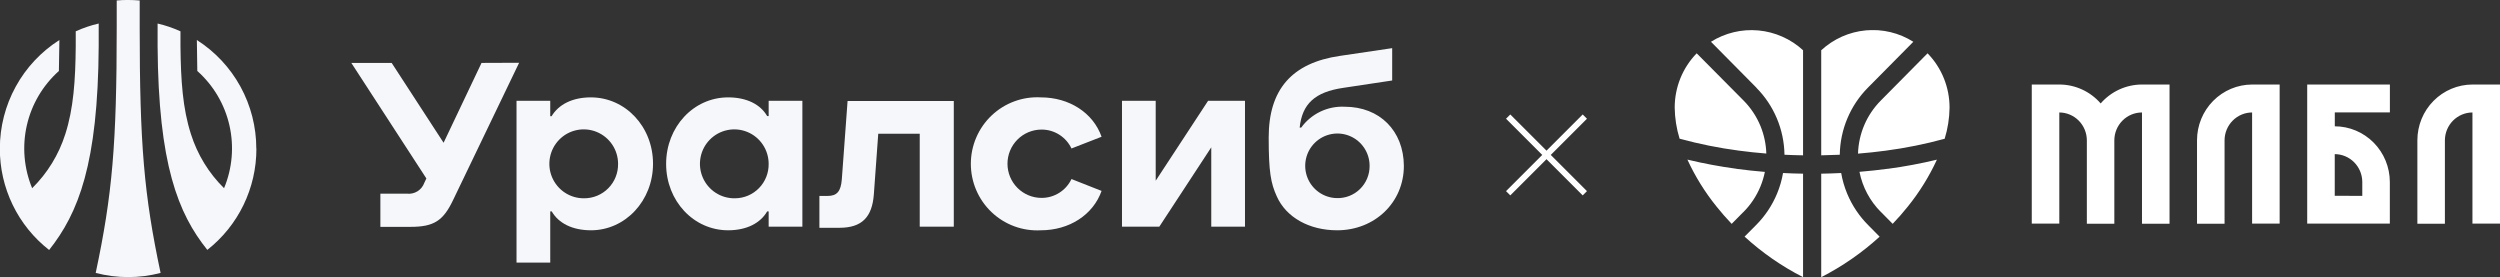
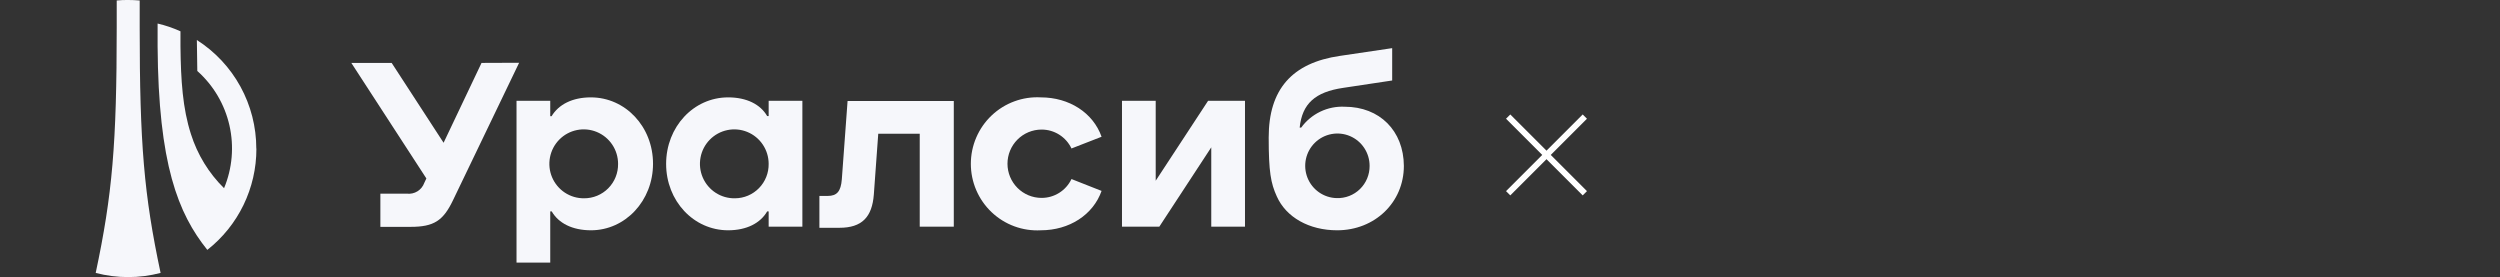
<svg xmlns="http://www.w3.org/2000/svg" width="415" height="46" viewBox="0 0 415 46" fill="none">
  <rect x="0" y="0" width="415" height="46" fill="#333333" stroke="none" />
  <rect x="250" y="19.707" width="1" height="18" transform="rotate(-45 250 19.707)" fill="white" />
  <rect width="1" height="18" transform="matrix(-0.707 -0.707 -0.707 0.707 263.435 19.707)" fill="white" />
  <g clip-path="url(#clip0_1_1340)">
    <path d="M98.079 16.164C95.023 16.164 92.726 17.341 91.561 19.294H91.341V16.736H85.743V43.597H91.341V35.09H91.585C92.71 37.044 95.007 38.228 98.103 38.228C103.806 38.228 108.402 33.325 108.402 27.18C108.402 21.035 103.823 16.164 98.079 16.164ZM96.946 32.917C95.816 32.926 94.709 32.599 93.764 31.977C92.82 31.354 92.082 30.464 91.642 29.42C91.203 28.375 91.083 27.224 91.298 26.111C91.512 24.998 92.052 23.974 92.847 23.169C93.643 22.364 94.659 21.814 95.767 21.59C96.874 21.365 98.023 21.475 99.068 21.907C100.113 22.338 101.007 23.072 101.636 24.013C102.265 24.955 102.601 26.063 102.601 27.196C102.613 27.947 102.475 28.692 102.195 29.388C101.916 30.084 101.501 30.718 100.974 31.251C100.447 31.784 99.82 32.206 99.128 32.492C98.436 32.778 97.694 32.922 96.946 32.917V32.917Z" fill="#F6F7FB" />
    <path d="M223.215 17.717C221.82 17.649 220.429 17.93 219.169 18.535C217.909 19.14 216.819 20.049 215.996 21.182H215.744C216.159 17.202 218.318 15.273 222.954 14.587L231.102 13.361V7.992L222.441 9.275C214.44 10.436 210.603 14.857 210.603 22.824C210.603 28.545 210.953 30.408 211.939 32.582C213.487 36.079 217.324 38.228 221.968 38.228C228.217 38.228 233.041 33.603 233.041 27.54C233.008 21.721 229.032 17.717 223.215 17.717ZM221.879 32.884C220.827 32.858 219.806 32.522 218.944 31.916C218.082 31.311 217.417 30.464 217.033 29.482C216.649 28.499 216.563 27.425 216.785 26.393C217.007 25.362 217.528 24.419 218.282 23.683C219.036 22.947 219.989 22.451 221.024 22.256C222.058 22.061 223.126 22.177 224.095 22.589C225.064 23.001 225.89 23.69 226.469 24.571C227.049 25.451 227.357 26.484 227.354 27.54C227.36 28.256 227.221 28.965 226.946 29.626C226.671 30.287 226.266 30.885 225.754 31.384C225.243 31.884 224.636 32.274 223.969 32.532C223.303 32.79 222.592 32.909 221.879 32.884V32.884Z" fill="#F6F7FB" />
    <path d="M79.934 10.444L73.636 23.699L65.016 10.444H58.319L70.777 29.623L70.434 30.351C70.227 30.933 69.829 31.428 69.305 31.754C68.781 32.081 68.163 32.22 67.55 32.149H63.142V37.657H68.169C72.015 37.657 73.555 36.643 75.168 33.301L86.175 10.419L79.934 10.444Z" fill="#F6F7FB" />
    <path d="M140.698 16.769L139.745 29.746C139.59 31.781 138.93 32.525 137.39 32.525H136.021V37.812H139.354C143.101 37.812 144.772 36.014 145.057 32.288L145.79 22.195H152.675V37.632H158.329V16.769H140.698Z" fill="#F6F7FB" />
    <path d="M172.896 21.509C173.936 21.505 174.956 21.798 175.836 22.354C176.716 22.91 177.42 23.705 177.866 24.647L182.861 22.702C181.459 18.73 177.508 16.164 172.774 16.164C171.28 16.082 169.784 16.307 168.379 16.825C166.973 17.342 165.688 18.142 164.601 19.174C163.514 20.207 162.648 21.451 162.057 22.83C161.465 24.209 161.16 25.695 161.16 27.196C161.16 28.698 161.465 30.184 162.057 31.563C162.648 32.942 163.514 34.186 164.601 35.218C165.688 36.251 166.973 37.05 168.379 37.568C169.784 38.085 171.28 38.31 172.774 38.228C177.508 38.228 181.459 35.663 182.861 31.691L177.866 29.721C177.419 30.662 176.714 31.455 175.834 32.009C174.954 32.563 173.935 32.855 172.896 32.851C171.397 32.851 169.959 32.254 168.898 31.19C167.838 30.127 167.242 28.684 167.242 27.18C167.242 25.676 167.838 24.233 168.898 23.17C169.959 22.106 171.397 21.509 172.896 21.509V21.509Z" fill="#F6F7FB" />
    <path d="M200.541 16.736L191.847 29.999V16.736H186.25V37.632H192.442L201.07 24.459V37.632H206.668V16.736H200.541Z" fill="#F6F7FB" />
    <path d="M127.597 19.27H127.352C126.228 17.316 123.93 16.164 120.875 16.164C115.131 16.164 110.577 21.067 110.577 27.204C110.577 33.342 115.131 38.228 120.875 38.228C123.93 38.228 126.228 37.044 127.352 35.09H127.597V37.632H133.194V16.736H127.597V19.27ZM122.008 32.917C120.875 32.939 119.761 32.623 118.809 32.009C117.856 31.394 117.107 30.509 116.658 29.466C116.209 28.423 116.079 27.269 116.286 26.152C116.493 25.035 117.027 24.005 117.82 23.194C118.613 22.382 119.629 21.826 120.738 21.596C121.848 21.366 123 21.472 124.049 21.901C125.098 22.331 125.995 23.064 126.627 24.007C127.259 24.95 127.597 26.06 127.597 27.196C127.609 27.941 127.473 28.681 127.198 29.373C126.922 30.065 126.513 30.695 125.993 31.227C125.473 31.759 124.853 32.183 124.169 32.473C123.485 32.763 122.75 32.914 122.008 32.917V32.917Z" fill="#F6F7FB" />
    <path d="M42.546 24.655C42.546 21.062 41.642 17.528 39.917 14.379C38.192 11.231 35.703 8.57 32.679 6.644L32.753 11.784C35.423 14.158 37.287 17.31 38.083 20.799C38.88 24.288 38.568 27.939 37.193 31.241C34.656 28.74 32.767 25.654 31.694 22.252C30.325 18.003 30.015 13.337 29.958 7.649V5.197C28.738 4.643 27.466 4.21 26.161 3.906V7.641C26.292 27.254 29.551 35.425 34.415 41.481C36.956 39.487 39.01 36.938 40.422 34.028C41.833 31.118 42.566 27.924 42.562 24.688V24.688L42.546 24.655Z" fill="#F6F7FB" />
-     <path d="M16.384 7.616V3.906C15.074 4.208 13.796 4.641 12.572 5.197V7.649C12.523 13.369 12.205 18.003 10.844 22.252C9.767 25.655 7.876 28.741 5.337 31.241C3.969 27.938 3.661 24.288 4.457 20.801C5.253 17.314 7.112 14.162 9.777 11.784L9.858 6.644C6.836 8.565 4.346 11.219 2.619 14.362C0.891 17.505 -0.018 21.034 -0.024 24.622V24.622C-0.04 27.875 0.689 31.089 2.108 34.014C3.526 36.94 5.595 39.5 8.156 41.497V41.497C13.011 35.368 16.27 27.262 16.384 7.616Z" fill="#F6F7FB" />
    <path d="M23.188 0.082C22.495 0.025 21.868 0 21.281 0C20.694 0 20.075 -1.24816e-06 19.375 0.082V4.495C19.375 23.846 18.658 32.279 15.887 45.305C19.419 46.229 23.127 46.229 26.658 45.305C23.904 32.345 23.188 23.936 23.188 4.486V0.082Z" fill="#F6F7FB" />
  </g>
  <g clip-path="url(#clip1_1_1340)">
-     <path fill-rule="evenodd" clip-rule="evenodd" d="M415 14.031V37.123H410.426V18.669C409.215 18.674 408.055 19.163 407.198 20.027C406.342 20.892 405.859 22.064 405.853 23.287V37.142H401.284V23.275C401.287 20.826 402.251 18.478 403.964 16.746C405.678 15.013 408.001 14.037 410.426 14.031H415ZM278 17.869C278.024 19.617 278.298 21.352 278.812 23.021C282.038 23.903 285.319 24.564 288.633 25.001C290.118 25.201 291.644 25.364 293.21 25.489C293.162 23.923 292.835 22.378 292.243 20.929C291.593 19.346 290.64 17.907 289.44 16.695V16.695L281.651 8.849C279.307 11.254 277.995 14.494 278 17.869V17.869ZM313.39 28.013C311.848 28.22 310.275 28.39 308.671 28.523C309.177 31.071 310.429 33.407 312.264 35.228H312.276L314.183 37.157C315.08 36.223 315.918 35.267 316.696 34.291C318.621 31.908 320.245 29.291 321.529 26.502C318.848 27.149 316.135 27.655 313.402 28.02L313.39 28.013ZM308.426 25.504C309.988 25.377 311.512 25.214 313.001 25.015C316.312 24.579 319.591 23.917 322.814 23.036C323.329 21.367 323.602 19.631 323.626 17.883C323.635 14.504 322.323 11.257 319.975 8.849L312.203 16.702C309.882 19.038 308.532 22.181 308.429 25.489L308.426 25.504ZM305.643 28.721C304.546 28.776 303.439 28.813 302.322 28.831V46.007C305.836 44.215 309.097 41.955 312.017 39.288L310.14 37.389C308.636 35.89 307.442 34.106 306.626 32.138C306.17 31.04 305.838 29.894 305.635 28.721H305.643ZM302.322 8.337V25.784C303.361 25.767 304.388 25.734 305.403 25.687C305.465 21.502 307.141 17.507 310.075 14.551V14.551L317.614 6.936C315.263 5.453 312.497 4.788 309.737 5.041C306.977 5.294 304.375 6.453 302.327 8.339L302.322 8.337ZM295.984 28.721C295.781 29.894 295.449 31.04 294.993 32.138C294.177 34.106 292.983 35.89 291.479 37.389V37.389L289.599 39.28C292.523 41.951 295.788 44.214 299.307 46.007V28.831C298.188 28.814 297.081 28.778 295.984 28.721V28.721ZM291.552 14.563C294.485 17.514 296.161 21.506 296.223 25.687C297.238 25.736 298.266 25.768 299.307 25.784V8.337C297.254 6.459 294.653 5.306 291.895 5.053C289.138 4.8 286.373 5.46 284.02 6.933L291.557 14.549L291.552 14.563ZM288.236 28.013C285.503 27.648 282.791 27.141 280.11 26.495C281.393 29.284 283.017 31.901 284.943 34.284C285.721 35.26 286.559 36.219 287.456 37.161L289.363 35.233H289.375C290.594 34.019 291.564 32.572 292.226 30.976C292.551 30.189 292.8 29.371 292.968 28.535C291.365 28.404 289.792 28.233 288.248 28.025L288.236 28.013ZM378.421 14.031V37.123H373.849V18.669C372.638 18.674 371.478 19.163 370.622 20.027C369.765 20.892 369.282 22.064 369.277 23.287V37.142H364.705V23.275C364.708 20.826 365.672 18.478 367.386 16.745C369.1 15.012 371.424 14.037 373.849 14.031H378.421ZM337.273 14.031V37.123H341.845V18.669C343.056 18.674 344.216 19.163 345.072 20.027C345.928 20.892 346.412 22.064 346.417 23.287V37.142H350.979V23.275C350.987 22.051 351.475 20.879 352.335 20.016C353.195 19.153 354.358 18.669 355.57 18.669V18.669V37.142H360.143V14.031H355.57C354.272 14.031 352.989 14.312 351.806 14.853C350.623 15.394 349.568 16.184 348.712 17.17C347.855 16.183 346.799 15.392 345.614 14.851C344.43 14.309 343.145 14.03 341.845 14.031H337.273ZM382.996 37.123H396.712V30.203C396.707 27.756 395.744 25.411 394.032 23.68C392.32 21.949 389.999 20.973 387.577 20.966V18.657H396.721V14.031H382.996V37.123ZM387.568 32.504V25.584C388.779 25.589 389.939 26.078 390.795 26.943C391.651 27.808 392.135 28.979 392.14 30.203V32.512L387.568 32.504Z" fill="white" />
-   </g>
+     </g>
  <defs>
    <clipPath id="clip0_1_1340">
      <rect width="233" height="46" fill="white" />
    </clipPath>
    <clipPath id="clip1_1_1340">
-       <rect width="137" height="41" fill="white" transform="translate(278 5)" />
-     </clipPath>
+       </clipPath>
  </defs>
</svg>